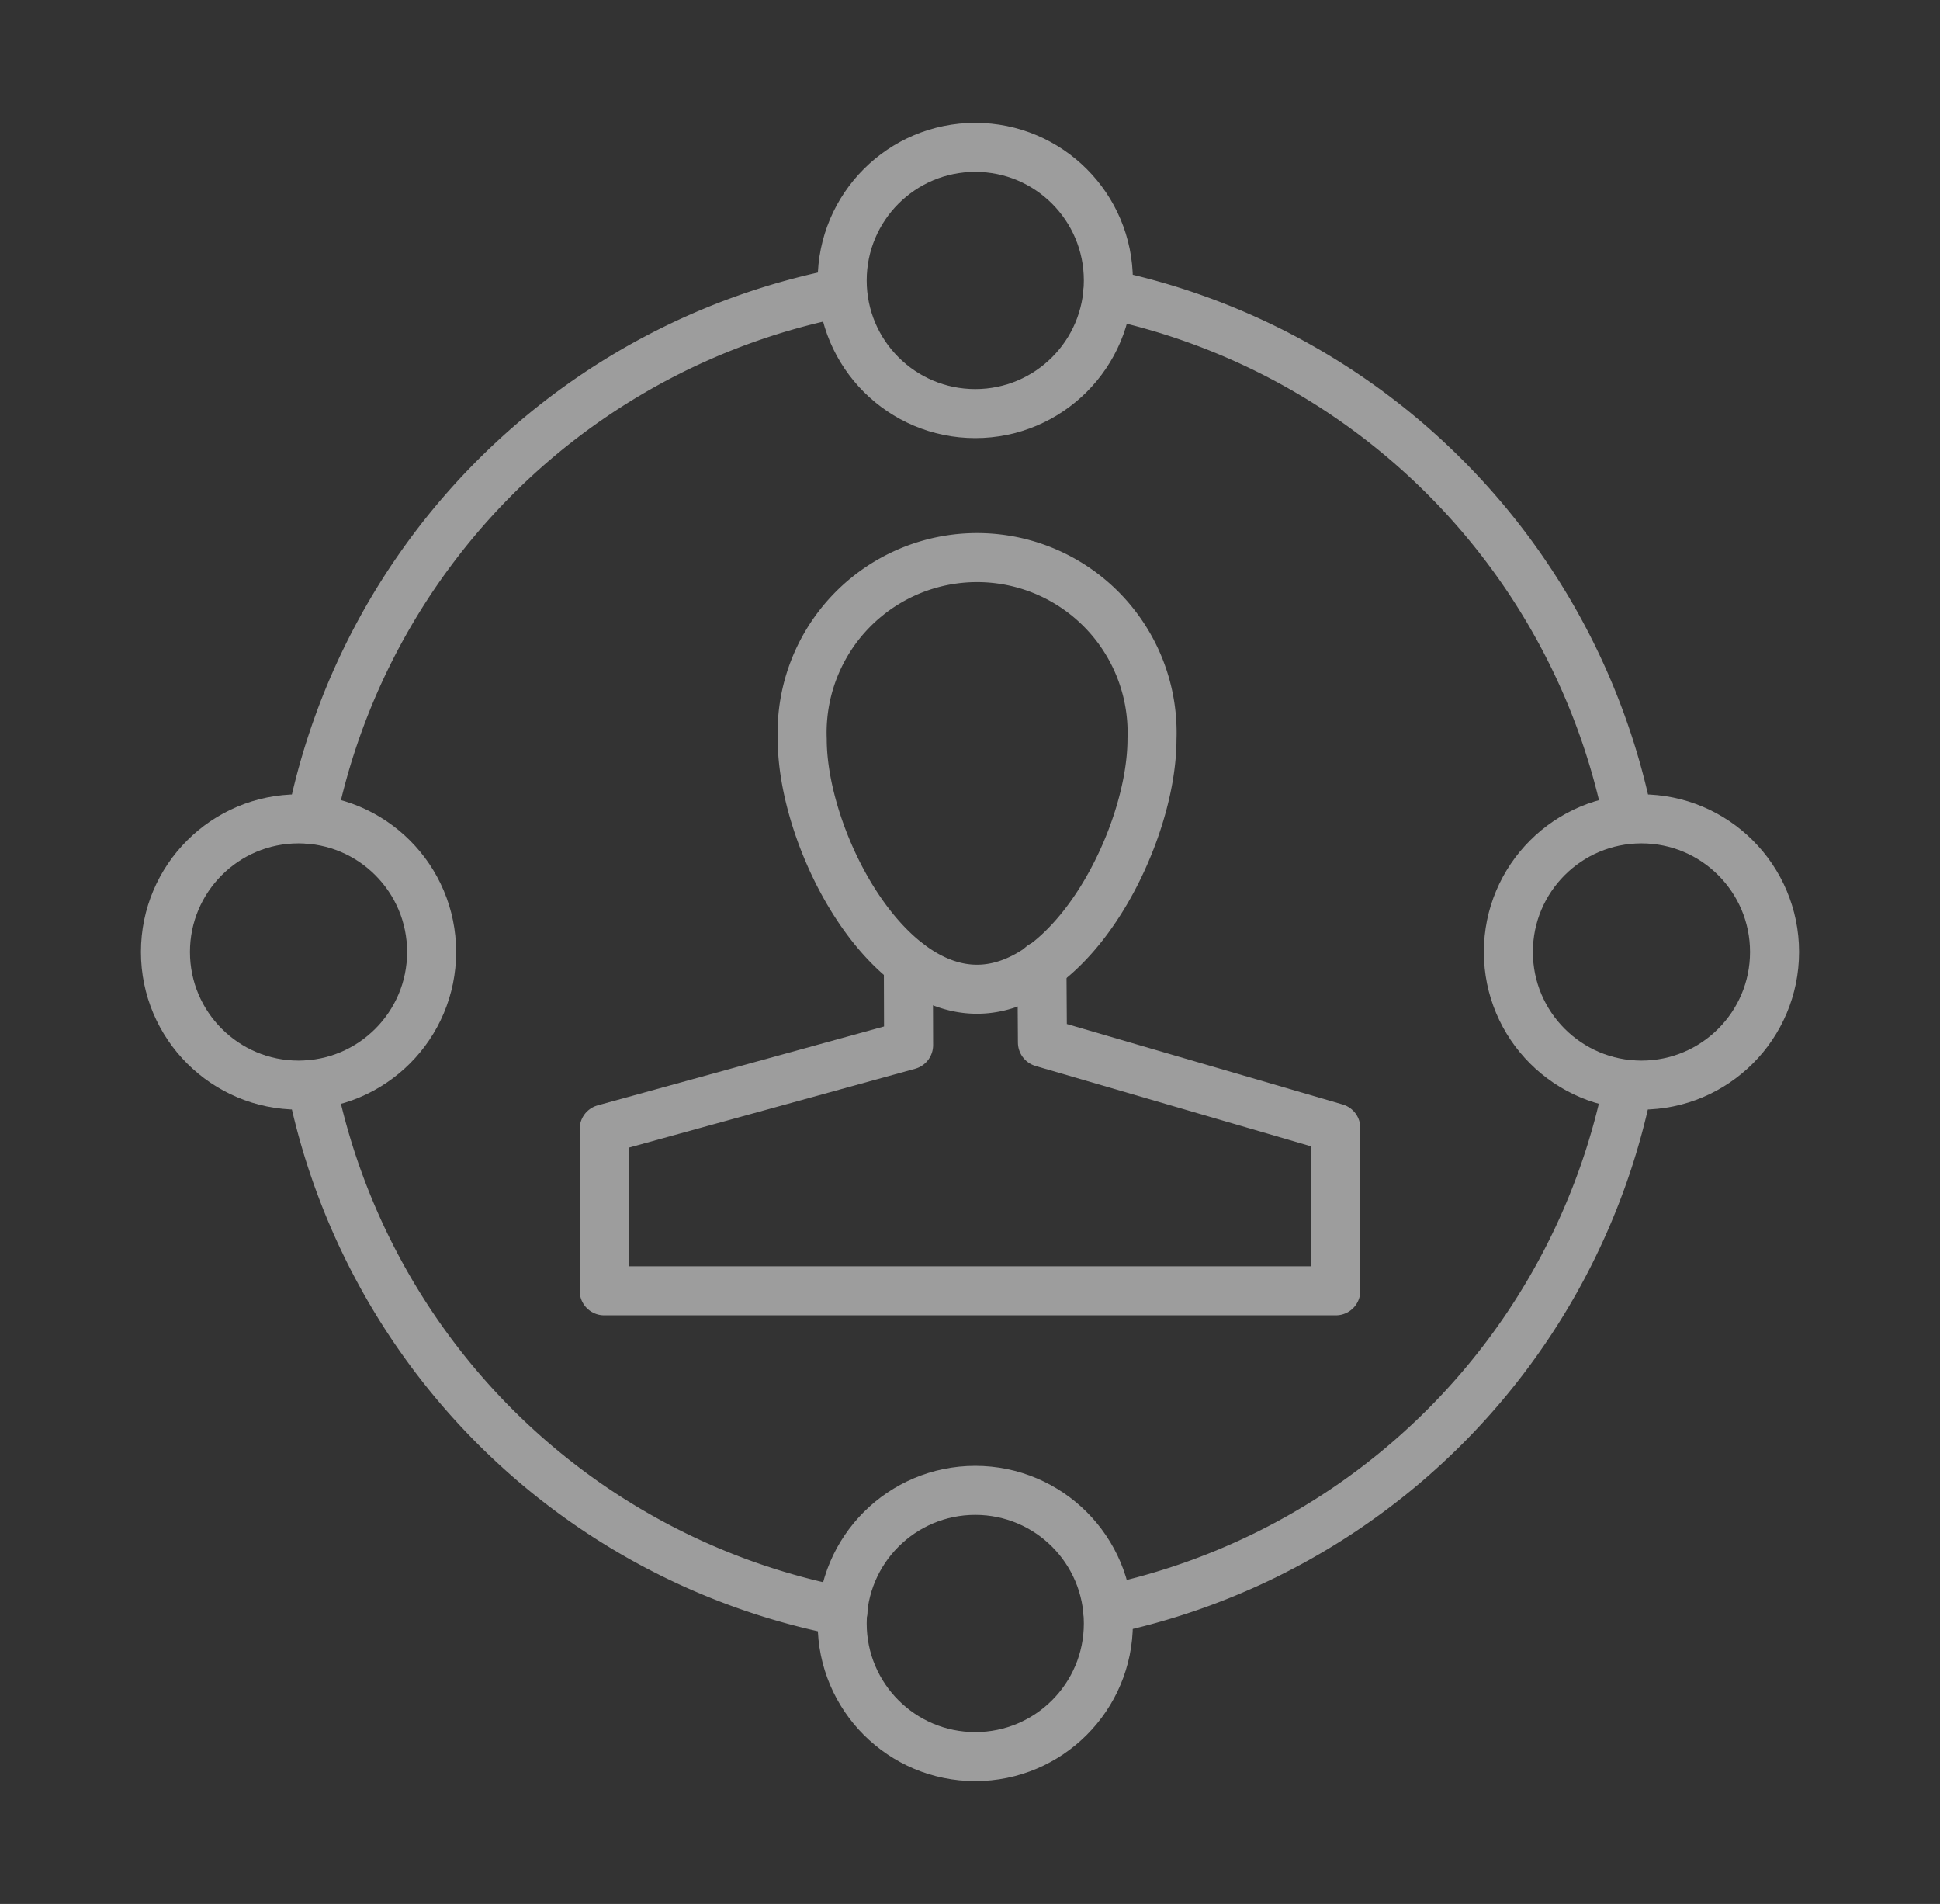
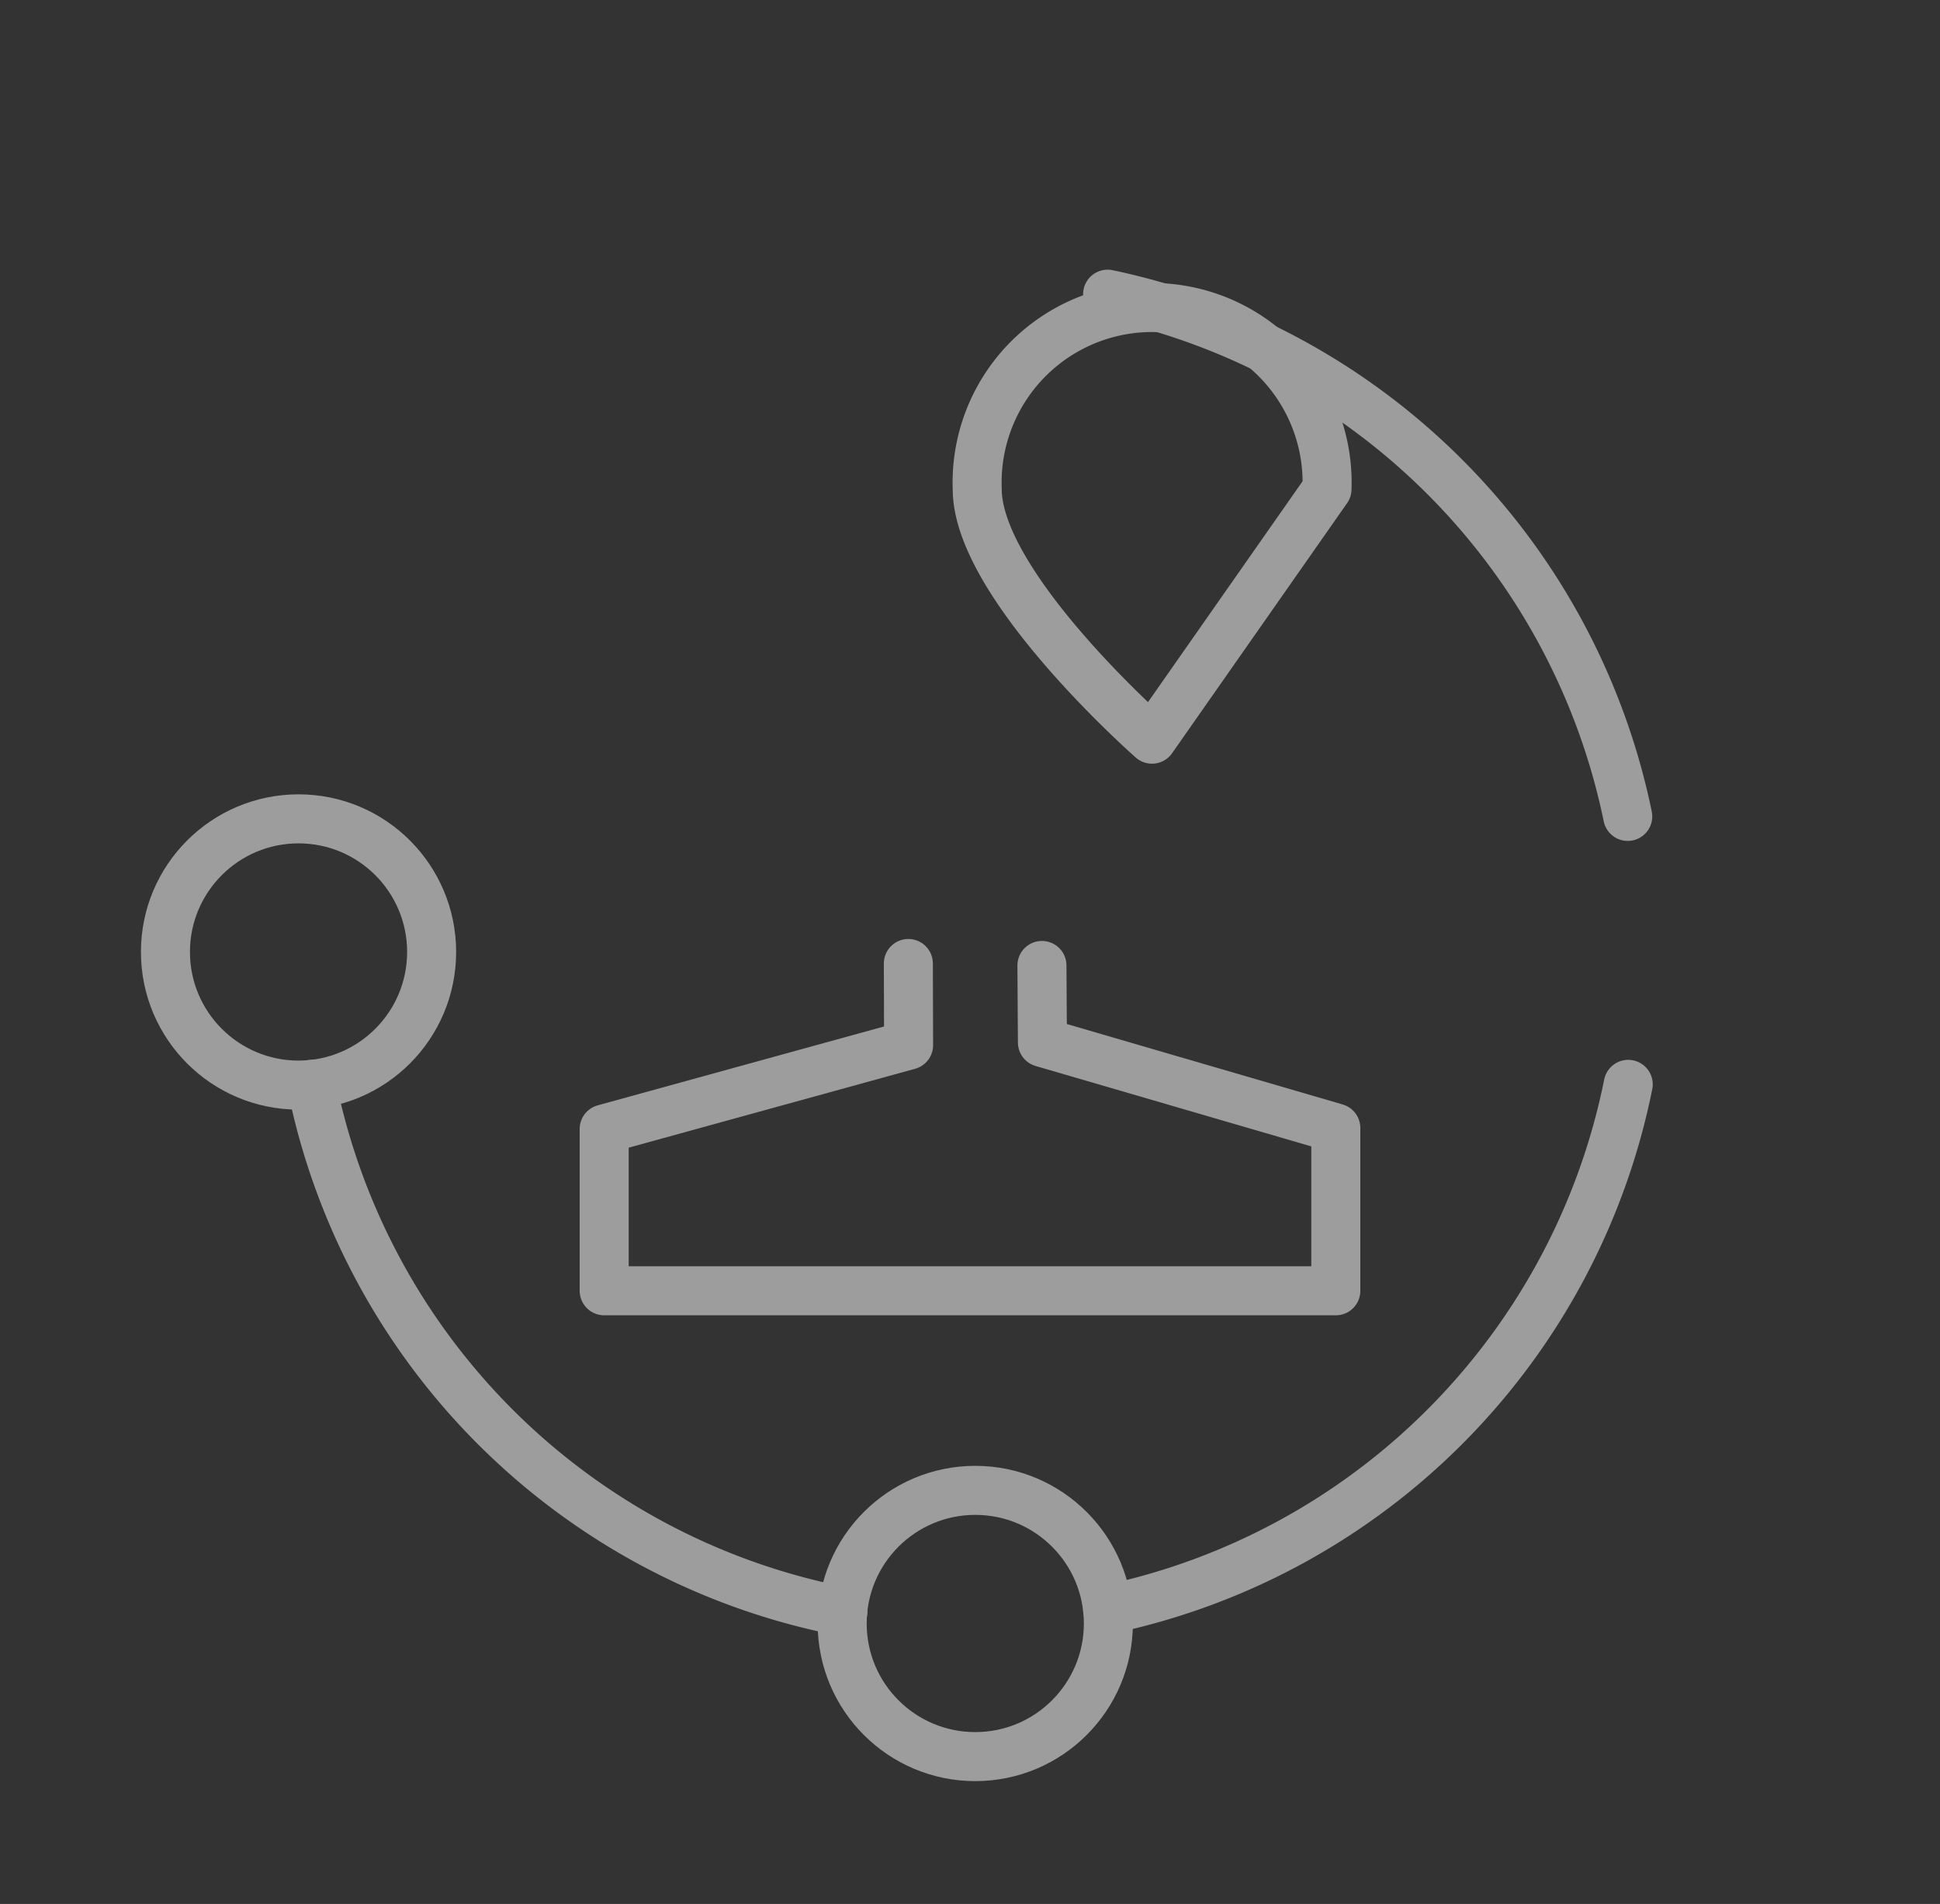
<svg xmlns="http://www.w3.org/2000/svg" id="Layer_1" data-name="Layer 1" viewBox="0 0 79.15 77.66">
  <rect x="0" y="0" width="79.15" height="77.66" fill="#333333" stroke="none" />
  <defs>
    <style>.cls-1{opacity:0.52;}.cls-2{fill:none;stroke:#fff;stroke-linecap:round;stroke-linejoin:round;stroke-width:2px;}</style>
  </defs>
  <g class="cls-1">
-     <path class="cls-2" d="M47,30.15c0,3.94-3.2,10.2-7.14,10.2s-7.13-6.26-7.13-10.2a7.14,7.14,0,1,1,14.27,0Z" />
+     <path class="cls-2" d="M47,30.15s-7.13-6.26-7.13-10.2a7.14,7.14,0,1,1,14.27,0Z" />
    <polyline class="cls-2" points="37.06 39.3 37.07 42.63 24.65 46.05 24.65 52.65 54.5 52.65 54.5 46.01 42.53 42.52 42.51 39.38" />
    <path class="cls-2" d="M45.19,12a27.43,27.43,0,0,1,21.22,21.3" />
-     <path class="cls-2" d="M12.71,33.43a27.45,27.45,0,0,1,21.65-21.5" />
    <path class="cls-2" d="M34.39,65.73a27.43,27.43,0,0,1-21.68-21.5" />
    <path class="cls-2" d="M66.43,44.23A27.42,27.42,0,0,1,45.19,65.65" />
-     <circle class="cls-2" cx="66.97" cy="38.83" r="5.43" />
    <circle class="cls-2" cx="12.18" cy="38.83" r="5.43" />
-     <circle class="cls-2" cx="39.79" cy="11.44" r="5.43" />
    <circle class="cls-2" cx="39.79" cy="66.22" r="5.43" />
  </g>
</svg>